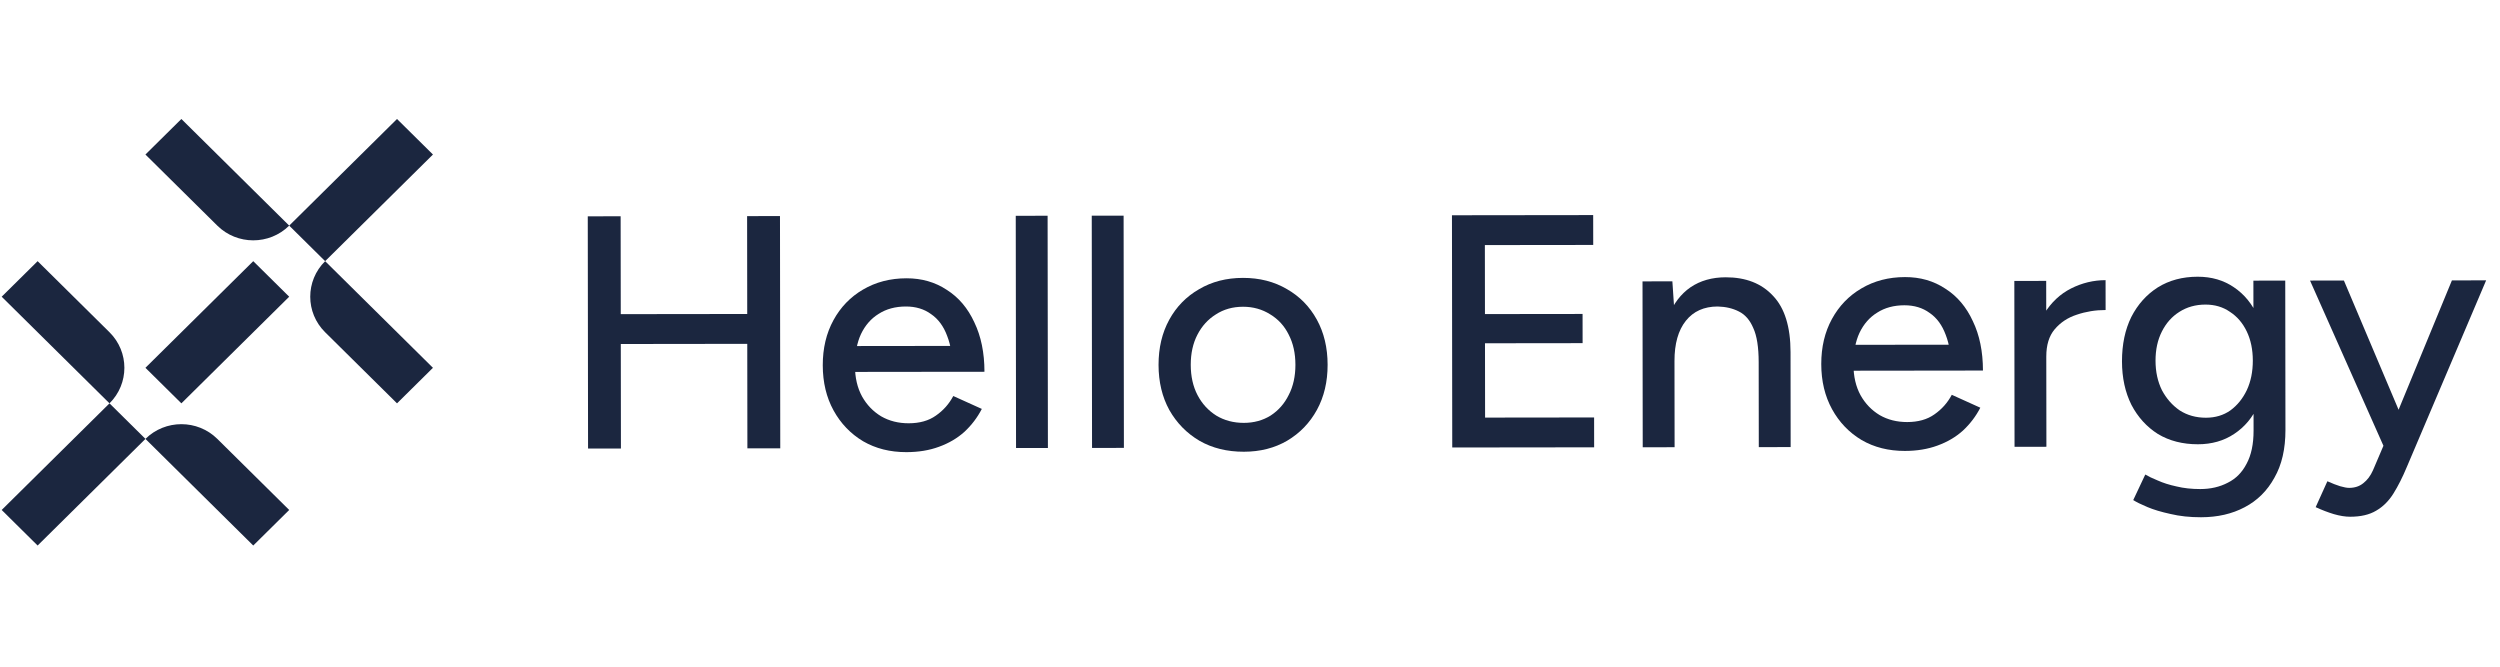
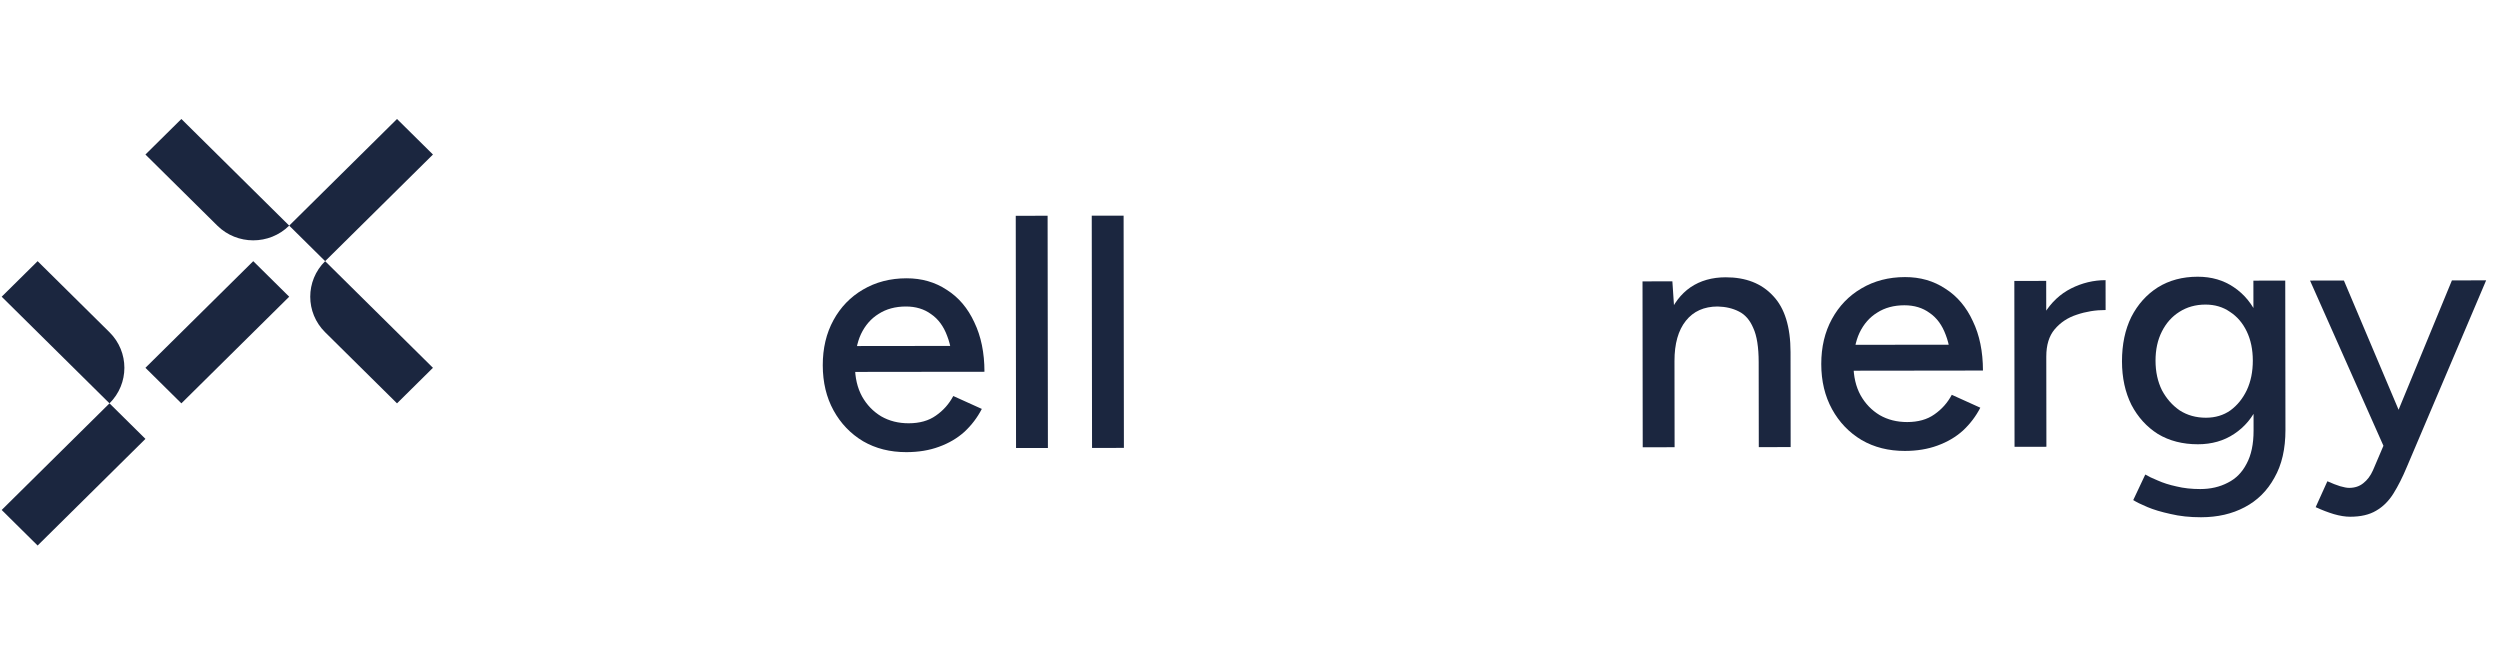
<svg xmlns="http://www.w3.org/2000/svg" width="180" height="48" viewBox="0 0 180 48" fill="none">
  <g clip-path="url(#clip0_3029_1263)">
    <path d="M0.121 21.363L2.709 18.804L7.884 23.922C9.313 25.336 9.313 27.627 7.884 29.041L0.121 21.363Z" fill="#1B263F" />
    <path d="M13.059 8.567L10.471 11.126L15.646 16.245C17.076 17.658 19.393 17.658 20.822 16.245L13.059 8.567Z" fill="#1B263F" />
-     <path d="M18.234 39.278L20.822 36.718L15.647 31.6C14.218 30.187 11.9 30.187 10.471 31.6L18.234 39.278Z" fill="#1B263F" />
    <path d="M31.172 26.482L28.585 29.041L23.41 23.922C21.98 22.509 21.98 20.217 23.41 18.804L31.172 26.482Z" fill="#1B263F" />
    <path d="M0.121 36.718L7.884 29.041L10.472 31.6L2.709 39.278L0.121 36.718Z" fill="#1B263F" />
    <path d="M18.234 18.804L10.471 26.482L13.059 29.041L20.822 21.363L18.234 18.804Z" fill="#1B263F" />
    <path d="M28.585 8.567L20.822 16.245L23.41 18.804L31.173 11.126L28.585 8.567Z" fill="#1B263F" />
    <path d="M169.217 37.205C168.863 37.205 168.468 37.142 168.033 37.016C167.614 36.889 167.179 36.722 166.728 36.515L167.571 34.651C167.926 34.81 168.232 34.929 168.49 35.008C168.763 35.088 168.981 35.127 169.142 35.127C169.544 35.126 169.882 35.014 170.156 34.791C170.445 34.568 170.678 34.257 170.855 33.859L172.252 30.584L176.538 20.188L179.002 20.185L173.294 33.617C172.989 34.35 172.668 34.987 172.33 35.529C171.993 36.071 171.575 36.486 171.076 36.773C170.593 37.06 169.974 37.204 169.217 37.205ZM171.626 32.138L166.322 20.201L168.761 20.198L173.145 30.559L173.848 32.135L171.626 32.138Z" fill="#1B263F" />
    <path d="M158.473 37.242C157.668 37.243 156.935 37.164 156.275 37.006C155.615 36.863 155.059 36.697 154.608 36.506C154.157 36.316 153.818 36.149 153.593 36.006L154.46 34.166C154.669 34.293 154.967 34.436 155.354 34.594C155.741 34.769 156.192 34.912 156.707 35.023C157.223 35.15 157.794 35.212 158.422 35.212C159.163 35.211 159.823 35.059 160.402 34.755C160.982 34.468 161.432 34.014 161.753 33.392C162.09 32.771 162.259 31.974 162.257 31.003L162.244 20.206L164.538 20.203L164.552 30.952C164.554 32.322 164.289 33.469 163.759 34.393C163.245 35.333 162.529 36.043 161.612 36.522C160.711 37 159.665 37.241 158.473 37.242ZM158.249 31.987C157.154 31.988 156.196 31.743 155.374 31.25C154.568 30.741 153.931 30.042 153.463 29.15C153.011 28.243 152.785 27.2 152.783 26.022C152.782 24.796 153.006 23.729 153.455 22.82C153.921 21.912 154.557 21.203 155.361 20.692C156.182 20.181 157.139 19.925 158.234 19.924C159.232 19.923 160.102 20.177 160.844 20.685C161.601 21.194 162.182 21.91 162.585 22.833C163.005 23.74 163.216 24.807 163.217 26.033C163.219 27.212 163.011 28.255 162.593 29.163C162.192 30.055 161.613 30.749 160.857 31.244C160.117 31.738 159.247 31.986 158.249 31.987ZM158.827 30.076C159.503 30.075 160.09 29.899 160.589 29.548C161.088 29.181 161.481 28.695 161.771 28.089C162.06 27.468 162.204 26.759 162.203 25.963C162.202 25.166 162.056 24.466 161.765 23.861C161.475 23.256 161.072 22.787 160.556 22.453C160.056 22.104 159.468 21.929 158.792 21.93C158.084 21.931 157.456 22.107 156.909 22.458C156.378 22.793 155.96 23.263 155.655 23.869C155.349 24.474 155.197 25.175 155.198 25.971C155.199 26.767 155.353 27.476 155.66 28.097C155.983 28.701 156.41 29.187 156.942 29.552C157.49 29.902 158.118 30.076 158.827 30.076Z" fill="#1B263F" />
    <path d="M146.44 25.743C146.438 24.453 146.686 23.402 147.184 22.589C147.683 21.776 148.326 21.17 149.114 20.771C149.903 20.372 150.732 20.172 151.601 20.171L151.604 22.321C150.879 22.322 150.187 22.434 149.527 22.658C148.884 22.866 148.353 23.216 147.935 23.711C147.533 24.189 147.332 24.842 147.333 25.67L146.44 25.743ZM145.047 32.17L145.032 20.227L147.326 20.224L147.341 32.167L145.047 32.17Z" fill="#1B263F" />
    <path d="M137.153 32.467C135.977 32.468 134.938 32.207 134.036 31.682C133.134 31.142 132.424 30.402 131.908 29.463C131.392 28.524 131.132 27.442 131.131 26.215C131.129 24.989 131.386 23.906 131.9 22.966C132.414 22.026 133.122 21.292 134.022 20.766C134.94 20.223 135.986 19.951 137.161 19.95C138.256 19.948 139.223 20.226 140.061 20.782C140.915 21.323 141.576 22.102 142.044 23.121C142.528 24.123 142.771 25.31 142.773 26.679L140.479 26.682C140.494 25.663 140.364 24.803 140.089 24.102C139.83 23.402 139.443 22.877 138.928 22.527C138.428 22.162 137.824 21.979 137.115 21.98C136.359 21.981 135.707 22.157 135.16 22.508C134.613 22.843 134.187 23.329 133.882 23.967C133.593 24.588 133.449 25.353 133.45 26.261C133.451 27.105 133.621 27.837 133.96 28.457C134.299 29.062 134.758 29.539 135.338 29.889C135.918 30.223 136.579 30.389 137.319 30.388C138.108 30.387 138.76 30.203 139.275 29.837C139.806 29.47 140.224 28.999 140.529 28.426L142.583 29.355C142.262 29.976 141.844 30.526 141.329 31.005C140.815 31.467 140.203 31.826 139.495 32.082C138.803 32.337 138.022 32.466 137.153 32.467ZM132.629 26.692L132.651 24.828L141.491 24.817L141.493 26.681L132.629 26.692Z" fill="#1B263F" />
    <path d="M118.276 32.203L118.261 20.259L120.411 20.257L120.558 22.454L120.571 32.2L118.276 32.203ZM126.633 32.193L126.625 26.078L128.919 25.358L128.927 32.19L126.633 32.193ZM126.625 26.078C126.624 24.995 126.494 24.175 126.236 23.618C125.993 23.045 125.647 22.647 125.196 22.425C124.761 22.202 124.253 22.083 123.674 22.068C122.691 22.069 121.927 22.413 121.38 23.098C120.834 23.784 120.561 24.747 120.563 25.989L119.573 25.991C119.571 24.733 119.755 23.657 120.124 22.765C120.493 21.857 121.024 21.164 121.716 20.685C122.423 20.206 123.268 19.966 124.251 19.965C125.7 19.964 126.835 20.408 127.658 21.299C128.496 22.174 128.917 23.527 128.919 25.358L126.625 26.078Z" fill="#1B263F" />
-     <path d="M104.562 32.22L104.541 15.498L106.908 15.496L106.929 32.217L104.562 32.22ZM106.542 32.217L106.539 30.067L114.776 30.057L114.778 32.207L106.542 32.217ZM106.533 24.716L106.53 22.614L113.945 22.605L113.948 24.707L106.533 24.716ZM106.524 17.646L106.521 15.496L114.709 15.486L114.712 17.636L106.524 17.646Z" fill="#1B263F" />
-     <path d="M89.558 32.525C88.35 32.526 87.287 32.265 86.369 31.74C85.45 31.2 84.725 30.46 84.192 29.521C83.676 28.582 83.417 27.5 83.415 26.274C83.414 25.047 83.67 23.964 84.184 23.024C84.698 22.084 85.414 21.351 86.331 20.824C87.248 20.281 88.303 20.009 89.494 20.008C90.686 20.006 91.741 20.276 92.659 20.816C93.578 21.34 94.295 22.072 94.811 23.011C95.328 23.95 95.587 25.033 95.588 26.259C95.59 27.485 95.334 28.568 94.82 29.509C94.305 30.449 93.59 31.19 92.673 31.733C91.772 32.259 90.734 32.523 89.558 32.525ZM89.555 30.447C90.28 30.446 90.924 30.27 91.487 29.919C92.05 29.552 92.484 29.058 92.789 28.436C93.111 27.815 93.271 27.09 93.27 26.262C93.269 25.434 93.107 24.709 92.784 24.088C92.477 23.468 92.034 22.983 91.454 22.633C90.874 22.267 90.221 22.085 89.497 22.086C88.756 22.087 88.104 22.271 87.541 22.638C86.978 22.989 86.536 23.475 86.215 24.097C85.893 24.718 85.733 25.443 85.734 26.271C85.735 27.099 85.897 27.823 86.22 28.444C86.543 29.065 86.994 29.558 87.574 29.923C88.154 30.273 88.815 30.447 89.555 30.447Z" fill="#1B263F" />
    <path d="M78.627 32.251L78.606 15.53L80.9 15.527L80.921 32.248L78.627 32.251Z" fill="#1B263F" />
    <path d="M73.155 32.258L73.134 15.537L75.428 15.534L75.449 32.255L73.155 32.258Z" fill="#1B263F" />
    <path d="M65.261 32.554C64.085 32.556 63.047 32.294 62.144 31.77C61.242 31.23 60.532 30.49 60.016 29.551C59.499 28.612 59.241 27.529 59.239 26.303C59.237 25.077 59.494 23.994 60.008 23.054C60.522 22.113 61.229 21.38 62.131 20.853C63.048 20.311 64.094 20.039 65.269 20.037C66.364 20.036 67.331 20.314 68.169 20.87C69.023 21.41 69.684 22.19 70.152 23.208C70.636 24.211 70.88 25.397 70.881 26.767L68.587 26.77C68.602 25.75 68.472 24.891 68.197 24.19C67.939 23.49 67.551 22.965 67.036 22.615C66.536 22.249 65.932 22.067 65.224 22.068C64.467 22.069 63.815 22.245 63.268 22.596C62.721 22.931 62.295 23.417 61.99 24.054C61.701 24.676 61.557 25.44 61.558 26.348C61.559 27.192 61.729 27.924 62.068 28.545C62.407 29.15 62.866 29.627 63.446 29.977C64.026 30.31 64.686 30.477 65.427 30.476C66.216 30.475 66.868 30.291 67.383 29.924C67.914 29.557 68.332 29.087 68.637 28.513L70.691 29.442C70.37 30.064 69.952 30.614 69.438 31.092C68.923 31.555 68.311 31.914 67.603 32.169C66.911 32.425 66.13 32.553 65.261 32.554ZM60.737 26.779L60.759 24.916L69.599 24.905L69.601 26.768L60.737 26.779Z" fill="#1B263F" />
-     <path d="M53.812 32.282L53.792 15.56L56.159 15.558L56.179 32.279L53.812 32.282ZM42.34 32.296L42.319 15.575L44.686 15.572L44.707 32.293L42.34 32.296ZM44.311 24.769L44.309 22.619L54.549 22.606L54.552 24.756L44.311 24.769Z" fill="#1B263F" />
  </g>
  <defs>
    <clipPath id="clip0_3029_1263">
      <rect width="179.2" height="48" fill="white" />
    </clipPath>
  </defs>
</svg>